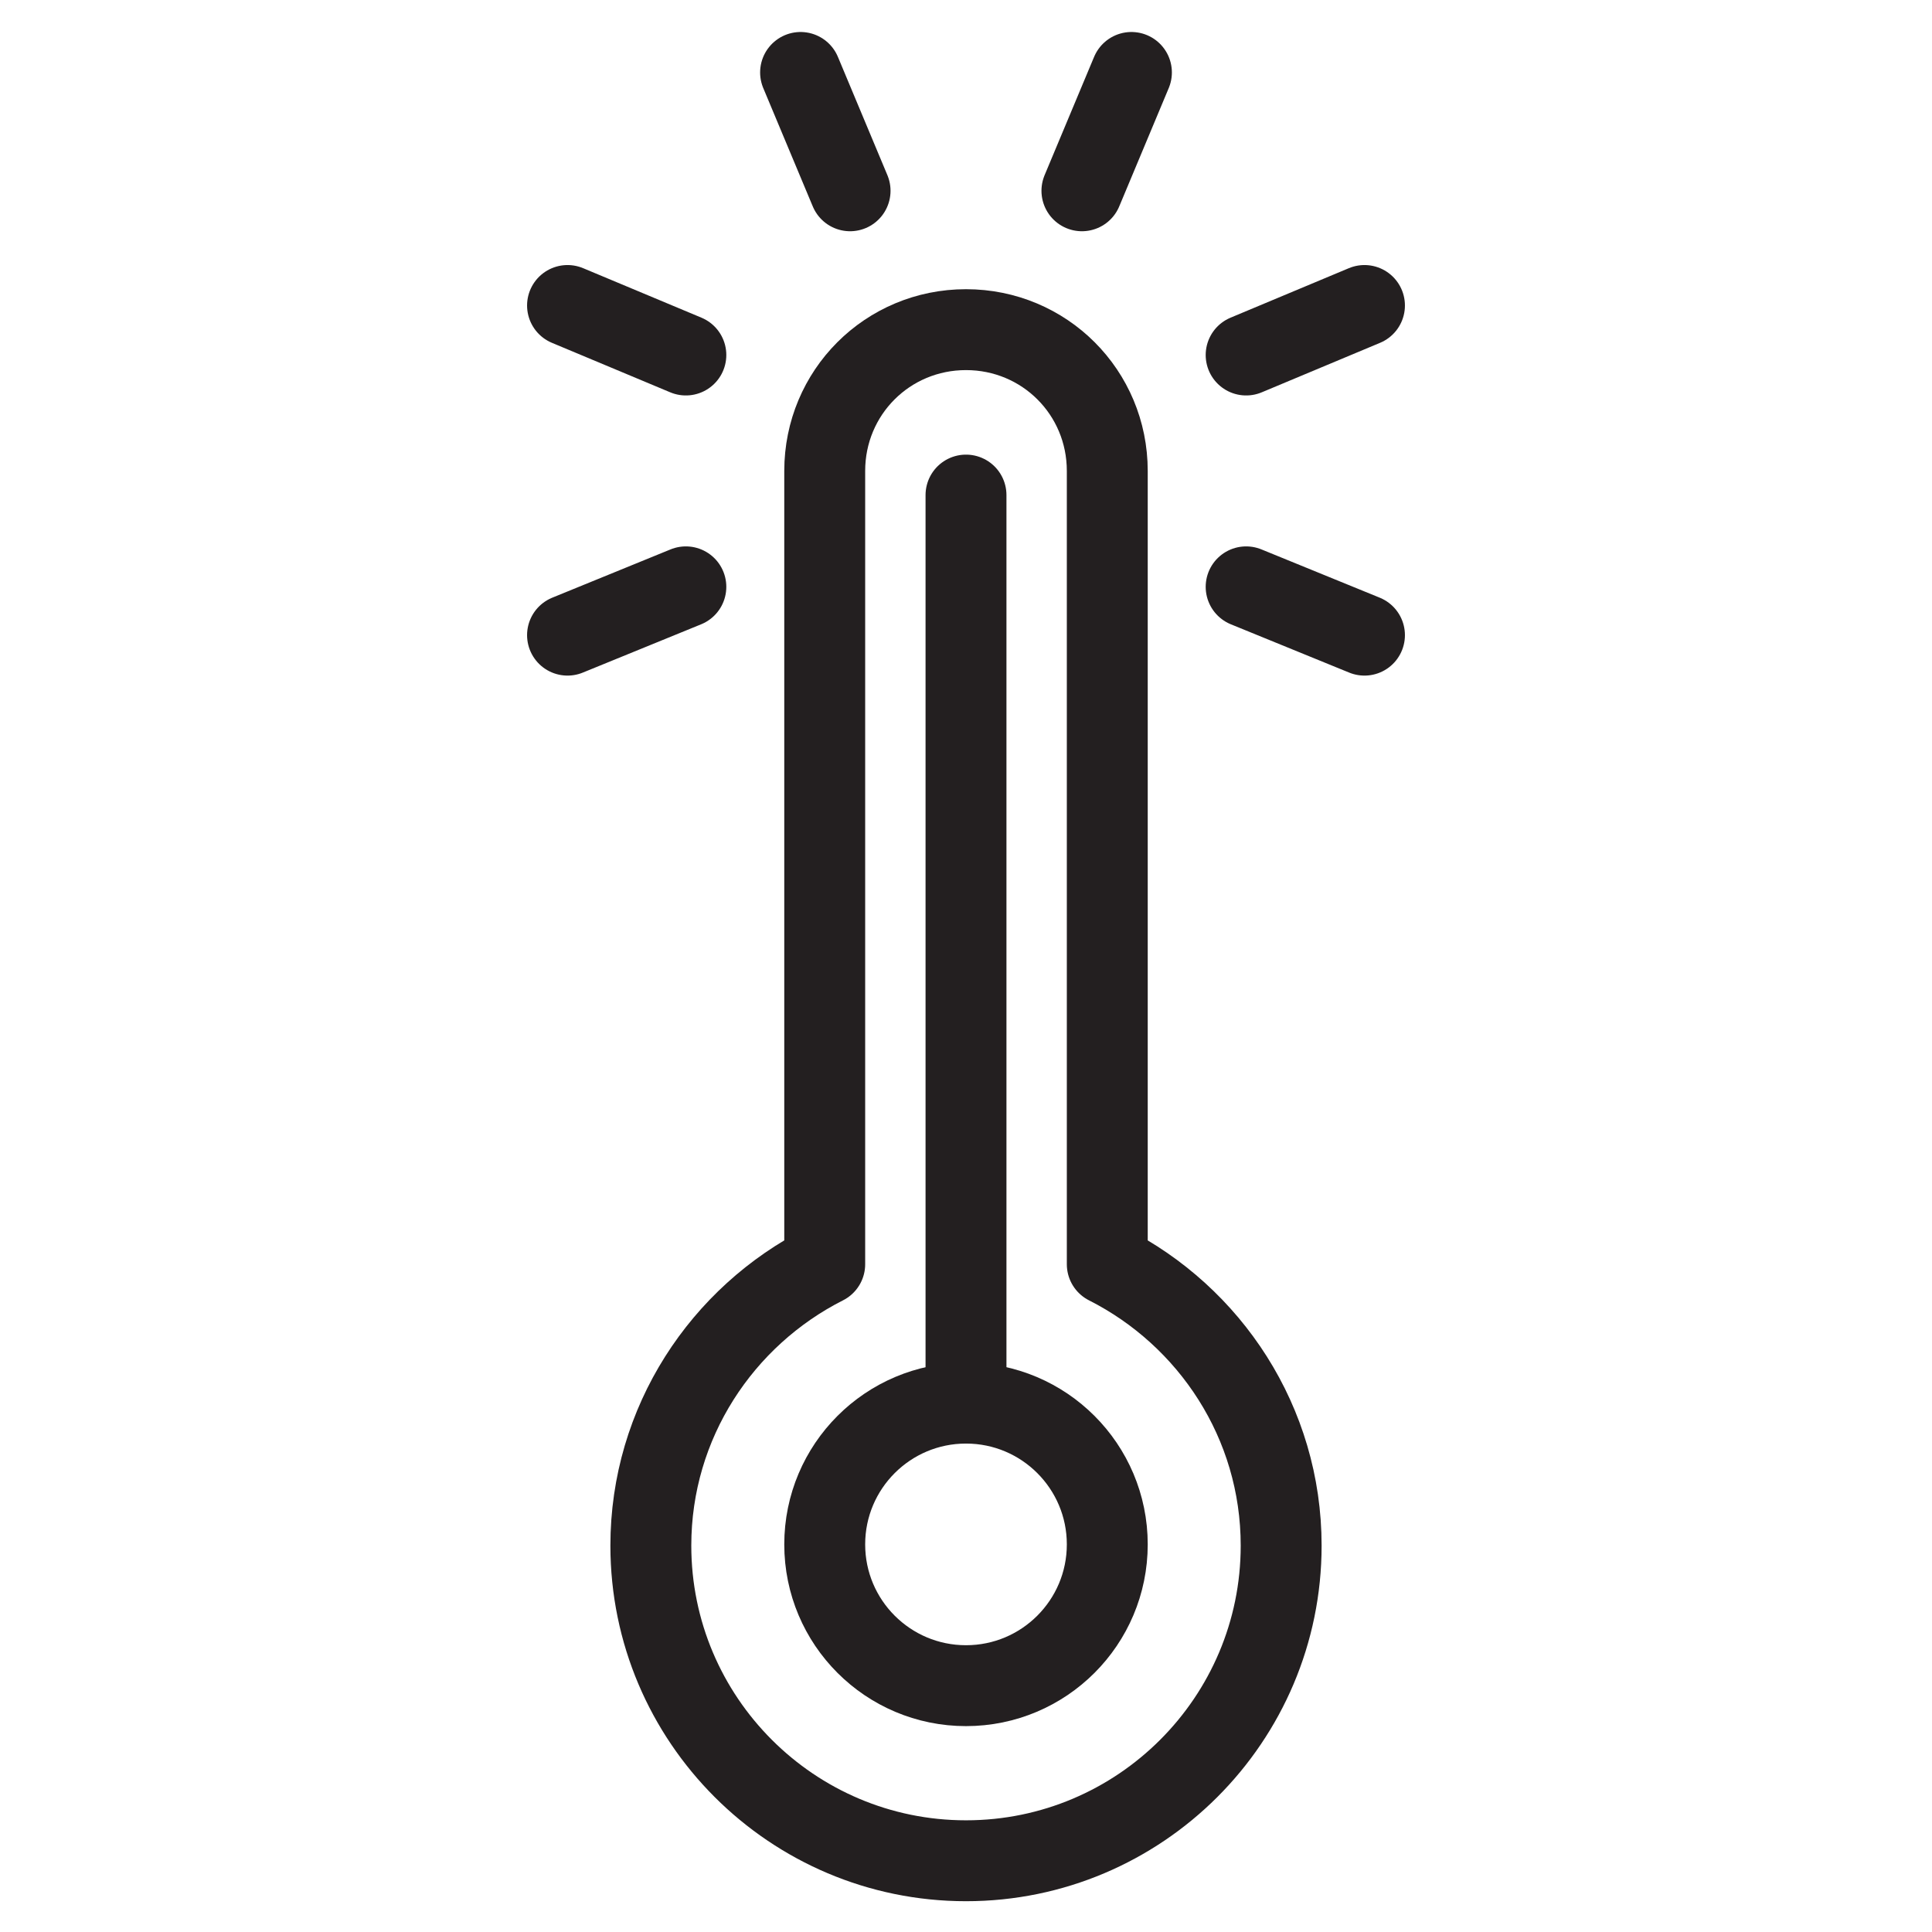
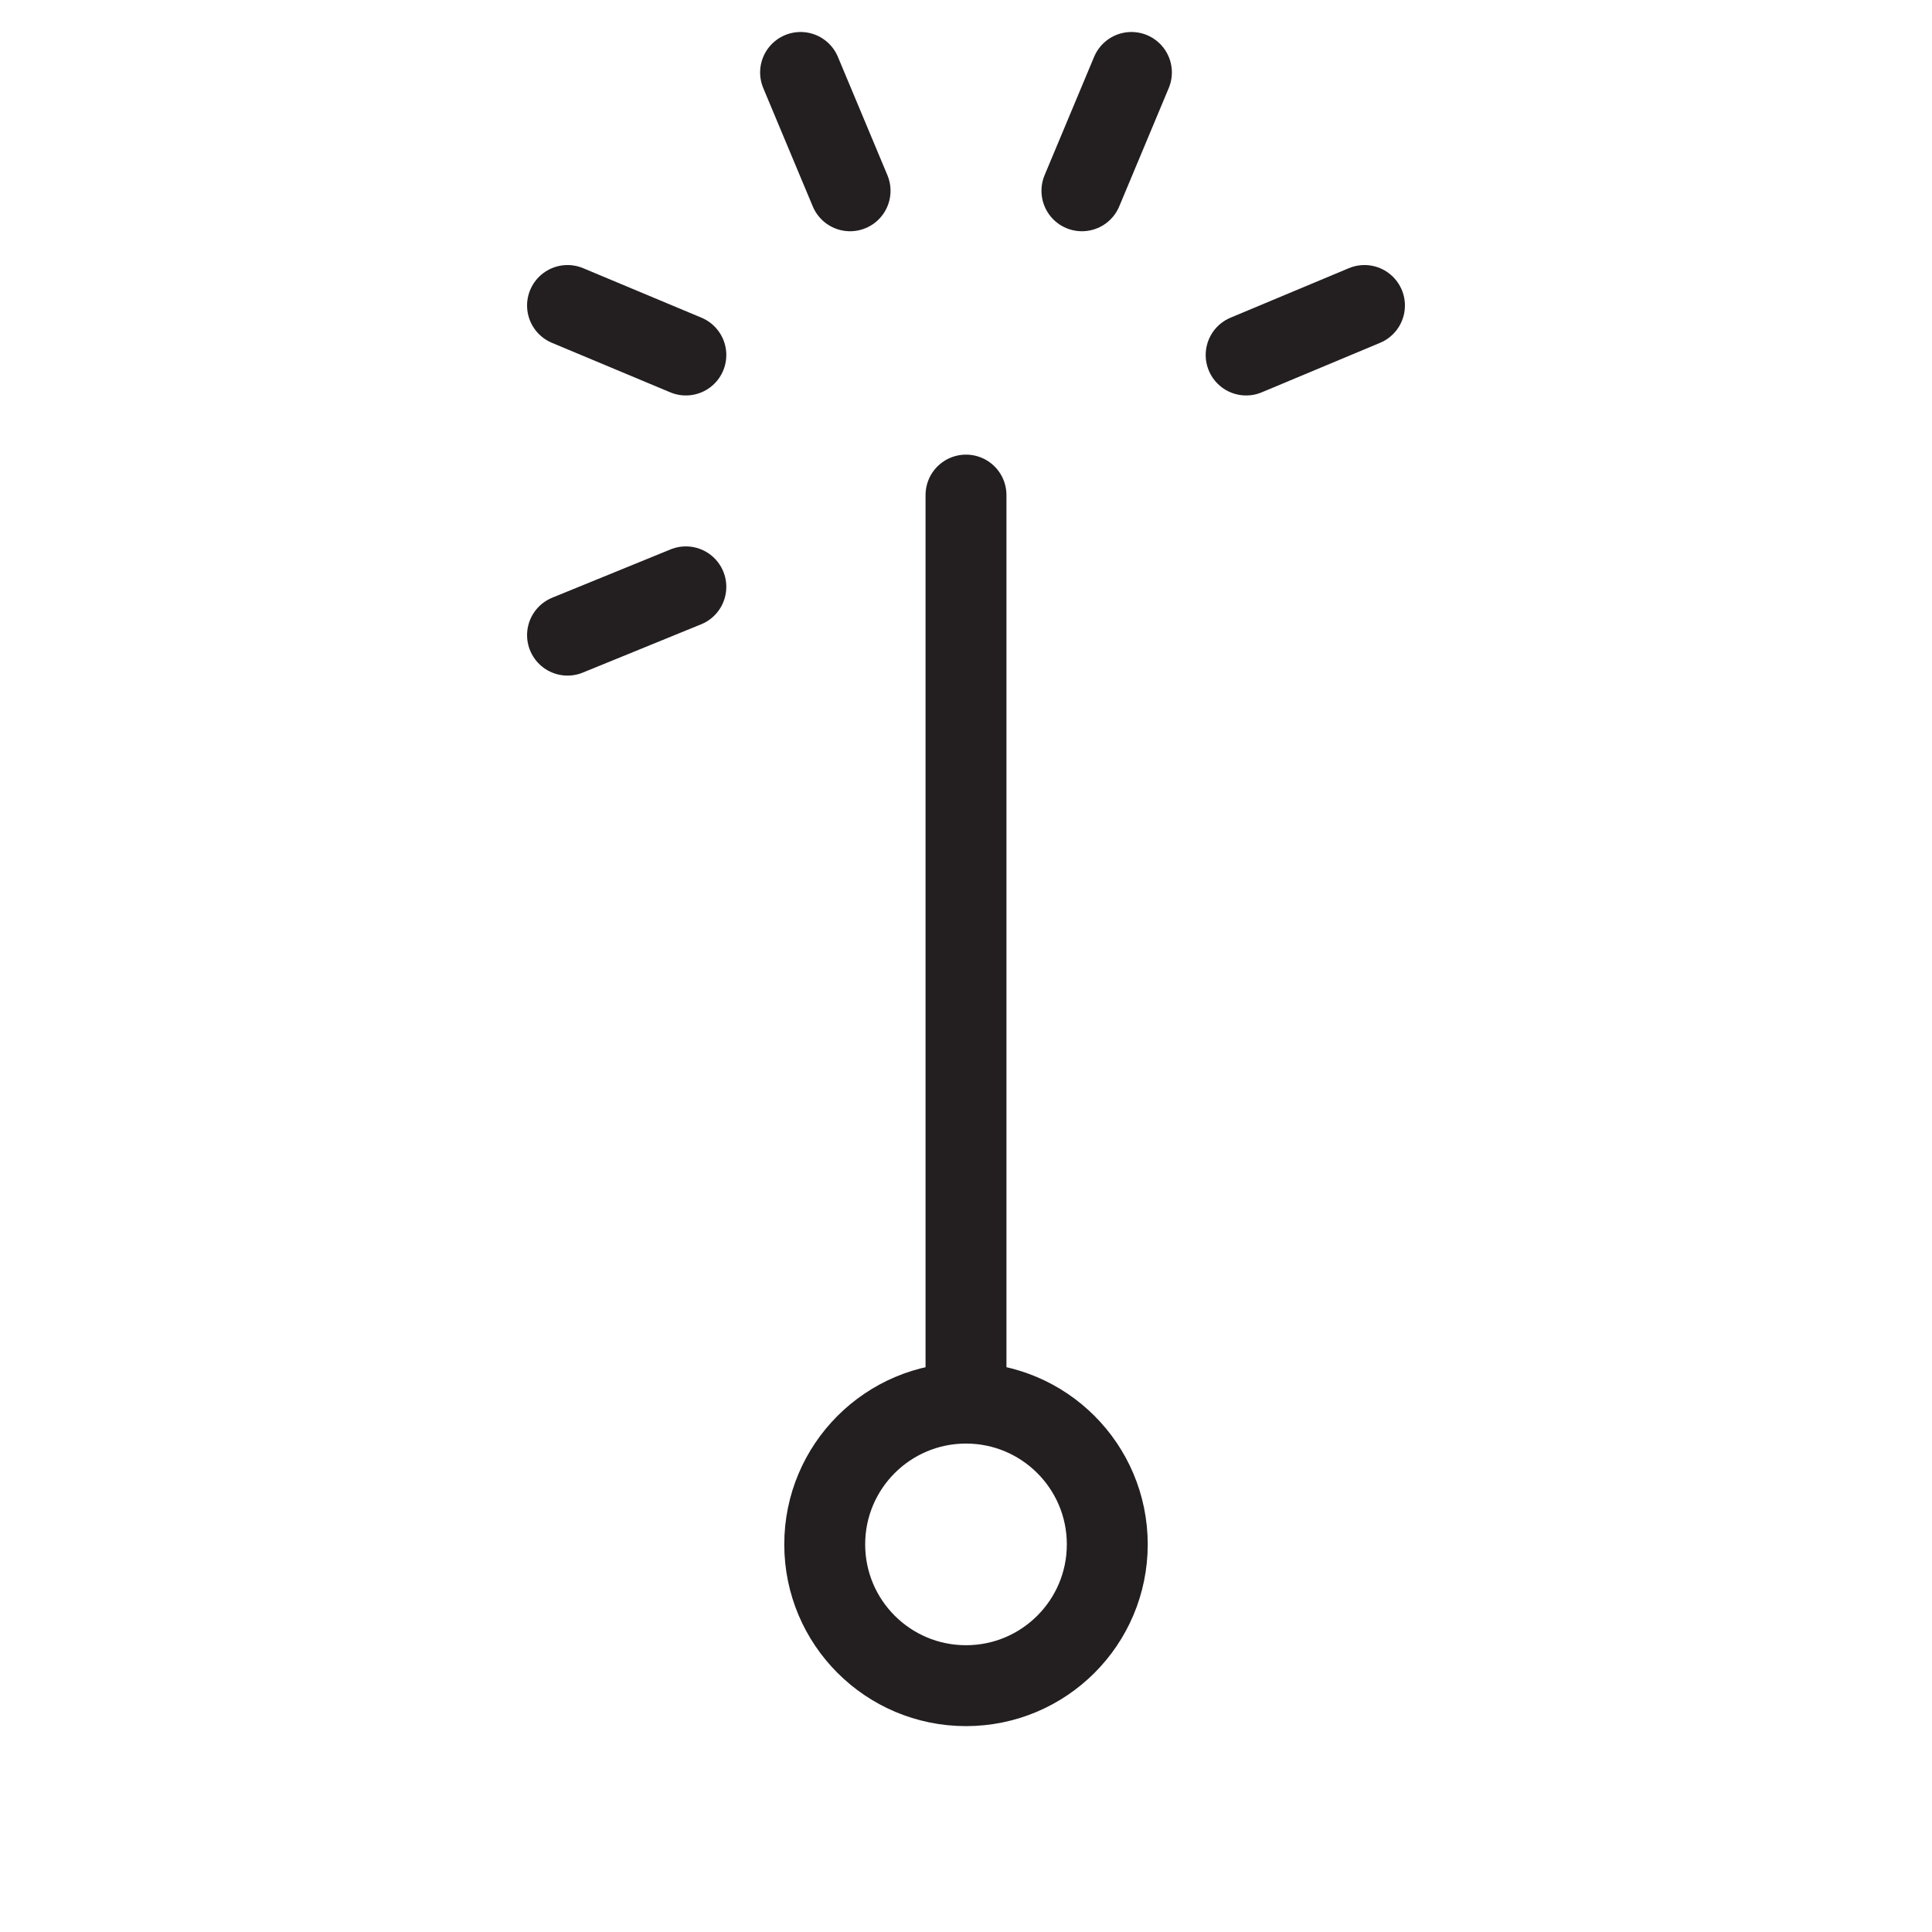
<svg xmlns="http://www.w3.org/2000/svg" id="Layer_1" data-name="Layer 1" viewBox="0 0 16 16">
  <defs>
    <style>
      .cls-1 {
        fill: none;
        stroke: #231f20;
        stroke-linecap: round;
        stroke-linejoin: round;
        stroke-width: .67px;
      }
    </style>
  </defs>
  <g>
    <circle class="cls-1" cx="8" cy="12.79" r="1.17" />
-     <path class="cls-1" d="M9.17,10.46V3.9c0-.65-.52-1.17-1.17-1.17s-1.17.52-1.17,1.17v6.57c-.85.43-1.44,1.31-1.44,2.33,0,1.44,1.17,2.61,2.61,2.61s2.61-1.17,2.61-2.61c0-1.02-.59-1.9-1.44-2.33Z" />
    <line class="cls-1" x1="8" y1="11.62" x2="8" y2="4.1" />
  </g>
  <line class="cls-1" x1="11.3" y1="2.53" x2="10.32" y2="2.94" />
  <line class="cls-1" x1="9.37" y1=".6" x2="8.96" y2="1.58" />
  <line class="cls-1" x1="6.63" y1=".6" x2="7.04" y2="1.58" />
  <line class="cls-1" x1="4.7" y1="2.53" x2="5.68" y2="2.94" />
  <line class="cls-1" x1="4.7" y1="5.26" x2="5.68" y2="4.86" />
-   <line class="cls-1" x1="11.3" y1="5.26" x2="10.32" y2="4.86" />
</svg>